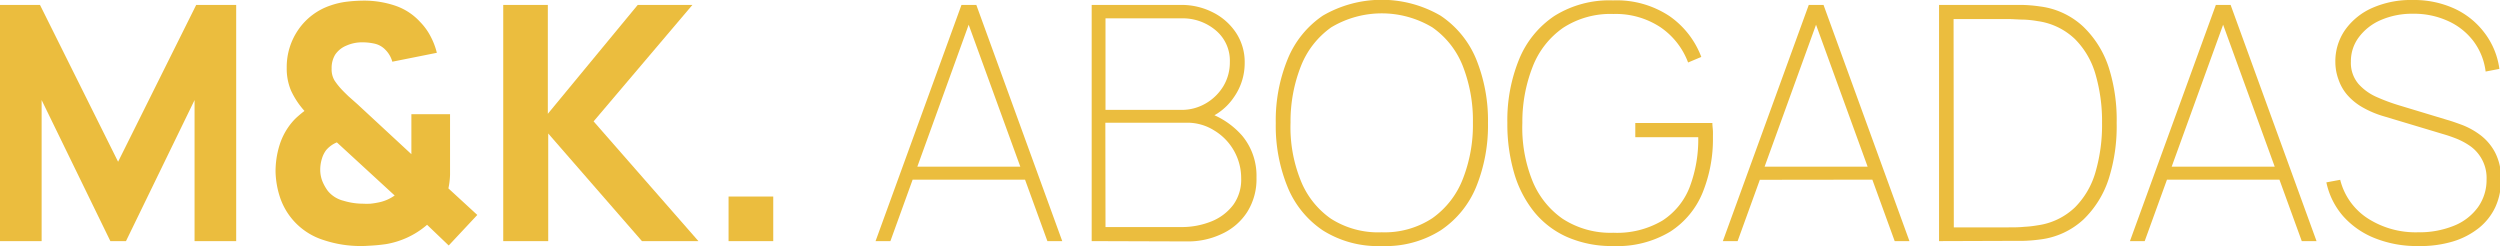
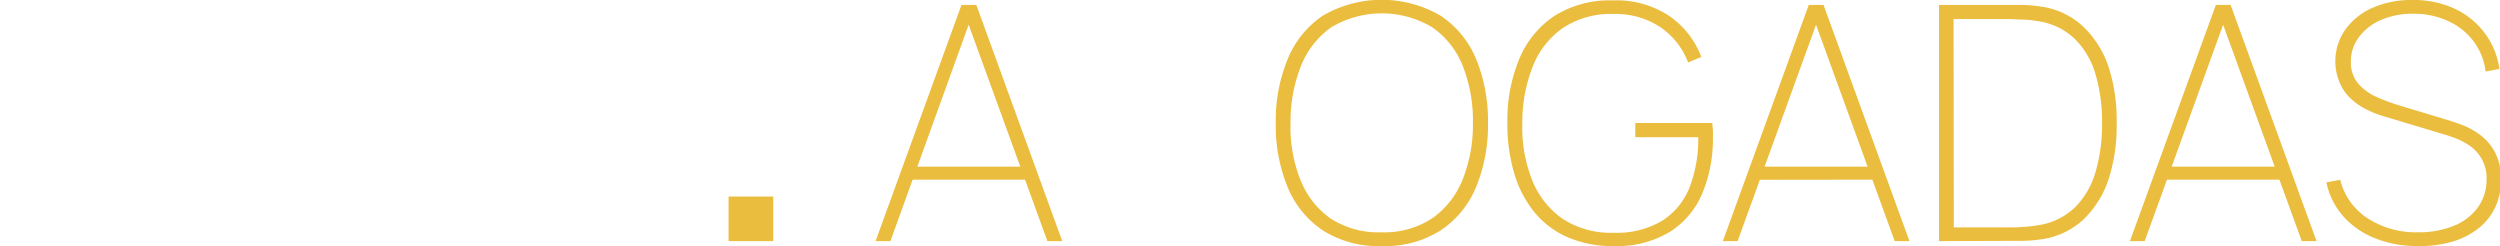
<svg xmlns="http://www.w3.org/2000/svg" id="Layer_1" data-name="Layer 1" viewBox="0 0 320.08 31.5">
  <defs>
    <style>.cls-1{fill:#ebbd3e;}</style>
  </defs>
  <title>WEB MYK V4</title>
-   <path class="cls-1" d="M0,30.87V.63H5.12l10,20.08L25.12.63h5.12V30.87H24.91V12.81L16.13,30.87h-2L5.33,12.81V30.87Z" />
-   <path class="cls-1" d="M46.24,31.5a14.92,14.92,0,0,1-4.79-.76,8.58,8.58,0,0,1-5.55-5.33,11.27,11.27,0,0,1-.62-3.4,11.32,11.32,0,0,1,.52-3.46,8.41,8.41,0,0,1,1.62-2.93,6.82,6.82,0,0,1,.76-.76c.26-.23.53-.45.8-.66a10.47,10.47,0,0,1-1.71-2.58,7.22,7.22,0,0,1-.56-2.93,8.41,8.41,0,0,1,1.5-4.91A8.13,8.13,0,0,1,42.29.71a9.88,9.88,0,0,1,2.17-.5A19.29,19.29,0,0,1,46.58.08a12.51,12.51,0,0,1,4,.64,7.63,7.63,0,0,1,3.21,2.09,7.67,7.67,0,0,1,1.35,1.87,9.14,9.14,0,0,1,.79,2.08L50.23,7.9a3.47,3.47,0,0,0-.88-1.52A2.73,2.73,0,0,0,48,5.6a7,7,0,0,0-1.55-.18,4.92,4.92,0,0,0-2.1.42A3.19,3.19,0,0,0,42.91,7a3.3,3.3,0,0,0-.45,1.79,2.75,2.75,0,0,0,.38,1.53,8.92,8.92,0,0,0,.88,1.11c.24.26.54.55.89.89l1.13,1,6.93,6.42V14.62h4.95v5.75c0,.64,0,1.32,0,2a9.52,9.52,0,0,1-.21,1.75l3.7,3.4-3.66,3.91-2.77-2.65a10.63,10.63,0,0,1-2.55,1.64,10.81,10.81,0,0,1-2.74.84c-.59.08-1.13.14-1.62.17S46.75,31.5,46.24,31.5Zm.25-5.42a9.24,9.24,0,0,0,.93,0,8.89,8.89,0,0,0,.88-.13,5.53,5.53,0,0,0,1.23-.36,5.64,5.64,0,0,0,1-.56l-7.4-6.8a3.59,3.59,0,0,0-1.38,1,3.46,3.46,0,0,0-.53,1.07A4.75,4.75,0,0,0,41,21.67a4,4,0,0,0,.29,1.57,5.83,5.83,0,0,0,.68,1.2,3.75,3.75,0,0,0,2,1.26A8.69,8.69,0,0,0,46.49,26.08Z" />
-   <path class="cls-1" d="M64.43,30.87V.63h5.71V14.57L81.65.63h7L76,15.54,89.42,30.87H82.19l-12-13.78V30.87Z" />
  <path class="cls-1" d="M93.28,30.87V25.16H99v5.71Z" />
  <path class="cls-1" d="M112.1,30.87,123.1.63H125l11,30.24H134.1L123.39,1.43h1.26L114,30.87ZM116.3,23V21.34h15.45V23Z" />
-   <path class="cls-1" d="M139.77,30.87V.63h11.47a8.82,8.82,0,0,1,4,.93,7.66,7.66,0,0,1,3,2.62,6.8,6.8,0,0,1,1.12,3.88,7.58,7.58,0,0,1-1.39,4.4,7.4,7.4,0,0,1-3.65,2.83l-.09-1a10.3,10.3,0,0,1,4.82,3.1,8,8,0,0,1,1.82,5.34,7.88,7.88,0,0,1-1.18,4.4,7.6,7.6,0,0,1-3.18,2.78,10.06,10.06,0,0,1-4.46,1Zm1.77-16.8h9.7a6.11,6.11,0,0,0,3.12-.82,6.35,6.35,0,0,0,2.26-2.2,5.9,5.9,0,0,0,.84-3.11,5.05,5.05,0,0,0-1.8-4.05,6.54,6.54,0,0,0-4.42-1.54h-9.7Zm0,15h9.66a10.13,10.13,0,0,0,3.94-.74,6.52,6.52,0,0,0,2.77-2.12,5.5,5.5,0,0,0,1-3.36,7.12,7.12,0,0,0-3.44-6.14,6.45,6.45,0,0,0-3.45-1h-10.5Z" />
  <path class="cls-1" d="M176.9,31.5a13.21,13.21,0,0,1-7.53-2,12.27,12.27,0,0,1-4.52-5.56,20.67,20.67,0,0,1-1.51-8.17,20.67,20.67,0,0,1,1.51-8.17A12.32,12.32,0,0,1,169.37,2a15,15,0,0,1,15.06,0A12.34,12.34,0,0,1,189,7.58a20.85,20.85,0,0,1,1.51,8.17A20.85,20.85,0,0,1,189,23.92a12.29,12.29,0,0,1-4.53,5.56A13.21,13.21,0,0,1,176.9,31.5Zm0-1.76a11.1,11.1,0,0,0,6.48-1.8,11,11,0,0,0,3.9-5,18.93,18.93,0,0,0,1.3-7.24,19.11,19.11,0,0,0-1.3-7.26,10.89,10.89,0,0,0-3.9-4.94,12.59,12.59,0,0,0-12.94,0,11,11,0,0,0-3.87,4.94,19.29,19.29,0,0,0-1.34,7.26A18.21,18.21,0,0,0,166.49,23a10.85,10.85,0,0,0,3.91,5A11.21,11.21,0,0,0,176.9,29.74Z" />
  <path class="cls-1" d="M206.55,31.5a14.21,14.21,0,0,1-5.92-1.16,11.37,11.37,0,0,1-4.24-3.25,14.28,14.28,0,0,1-2.55-5,22.27,22.27,0,0,1-.85-6.35,20.59,20.59,0,0,1,1.51-8.16A12.23,12.23,0,0,1,199,2.05a13.23,13.23,0,0,1,7.52-2,12.23,12.23,0,0,1,7.21,2,11.14,11.14,0,0,1,4.09,5.24L216.13,8a9.47,9.47,0,0,0-3.55-4.52,10.37,10.37,0,0,0-6-1.69,11.1,11.1,0,0,0-6.45,1.77,10.83,10.83,0,0,0-3.88,4.93,19.31,19.31,0,0,0-1.34,7.24A18.21,18.21,0,0,0,196.14,23a10.92,10.92,0,0,0,3.91,5,11.21,11.21,0,0,0,6.5,1.8,11.41,11.41,0,0,0,6.28-1.55,8.94,8.94,0,0,0,3.5-4.29,17.21,17.21,0,0,0,1.1-6.39h-8.06V15.75h9.87c0,.39.06.74.07,1.05s0,.56,0,.76a18.23,18.23,0,0,1-1.32,7.1,10.77,10.77,0,0,1-4.15,5A13.11,13.11,0,0,1,206.55,31.5Z" />
  <path class="cls-1" d="M220.58,30.87l11-30.24h1.89l11,30.24h-1.89L231.88,1.43h1.26L222.47,30.87Zm4.2-7.85V21.34h15.46V23Z" />
  <path class="cls-1" d="M248.26,30.87V.63h8.86l1.74,0a18.28,18.28,0,0,1,2.29.19,9.92,9.92,0,0,1,5.54,2.56A12.68,12.68,0,0,1,270,8.68,22,22,0,0,1,271,15.75,22.12,22.12,0,0,1,270,22.84a12.58,12.58,0,0,1-3.26,5.27,9.91,9.91,0,0,1-5.54,2.55,20.08,20.08,0,0,1-2.3.18l-1.73,0Zm1.89-1.76h7c.67,0,1.35,0,2-.07a13.24,13.24,0,0,0,1.71-.19,8.61,8.61,0,0,0,4.8-2.3A10.46,10.46,0,0,0,268.3,22a21.55,21.55,0,0,0,.83-6.23,21.55,21.55,0,0,0-.83-6.23A10.46,10.46,0,0,0,265.66,5a8.61,8.61,0,0,0-4.8-2.3,13.36,13.36,0,0,0-1.74-.19c-.7,0-1.37-.07-2-.07h-7Z" />
  <path class="cls-1" d="M272.7,30.87l11-30.24h1.89l11,30.24h-1.89L284,1.43h1.26L274.59,30.87ZM276.9,23V21.34h15.46V23Z" />
  <path class="cls-1" d="M309.58,31.5a14.39,14.39,0,0,1-5.51-1A10.67,10.67,0,0,1,300,27.68a9.57,9.57,0,0,1-2.15-4.33l1.77-.33a8.25,8.25,0,0,0,3.48,4.91,11.32,11.32,0,0,0,6.47,1.81,11.76,11.76,0,0,0,4.62-.84,7,7,0,0,0,3.07-2.37A6,6,0,0,0,318.36,23a5,5,0,0,0-2-4.23,8.81,8.81,0,0,0-1.81-1c-.63-.25-1.19-.44-1.68-.58l-7.56-2.27a12.62,12.62,0,0,1-2.83-1.18,7.57,7.57,0,0,1-1.94-1.57,5.92,5.92,0,0,1-1.12-1.94A6.54,6.54,0,0,1,299,7.94a7,7,0,0,1,1.25-4.11A8.39,8.39,0,0,1,303.76,1a12.26,12.26,0,0,1,5.15-1,12.45,12.45,0,0,1,5.31,1.09,10.07,10.07,0,0,1,3.85,3.08A9.72,9.72,0,0,1,320,8.82l-1.76.34a8.13,8.13,0,0,0-1.55-3.88,8.43,8.43,0,0,0-3.26-2.59,10.45,10.45,0,0,0-4.47-.93,10.07,10.07,0,0,0-4.17.82,6.88,6.88,0,0,0-2.8,2.21,5.1,5.1,0,0,0-1,3.11,4.13,4.13,0,0,0,1,2.88,6.81,6.81,0,0,0,2.39,1.68,24.06,24.06,0,0,0,2.69,1l6.25,1.89c.54.15,1.19.38,2,.68a9.72,9.72,0,0,1,2.28,1.29,6.69,6.69,0,0,1,1.86,2.22,7.16,7.16,0,0,1,.75,3.45,8.23,8.23,0,0,1-.73,3.53,7.51,7.51,0,0,1-2.13,2.69,10,10,0,0,1-3.31,1.71A14.57,14.57,0,0,1,309.58,31.5Z" />
</svg>